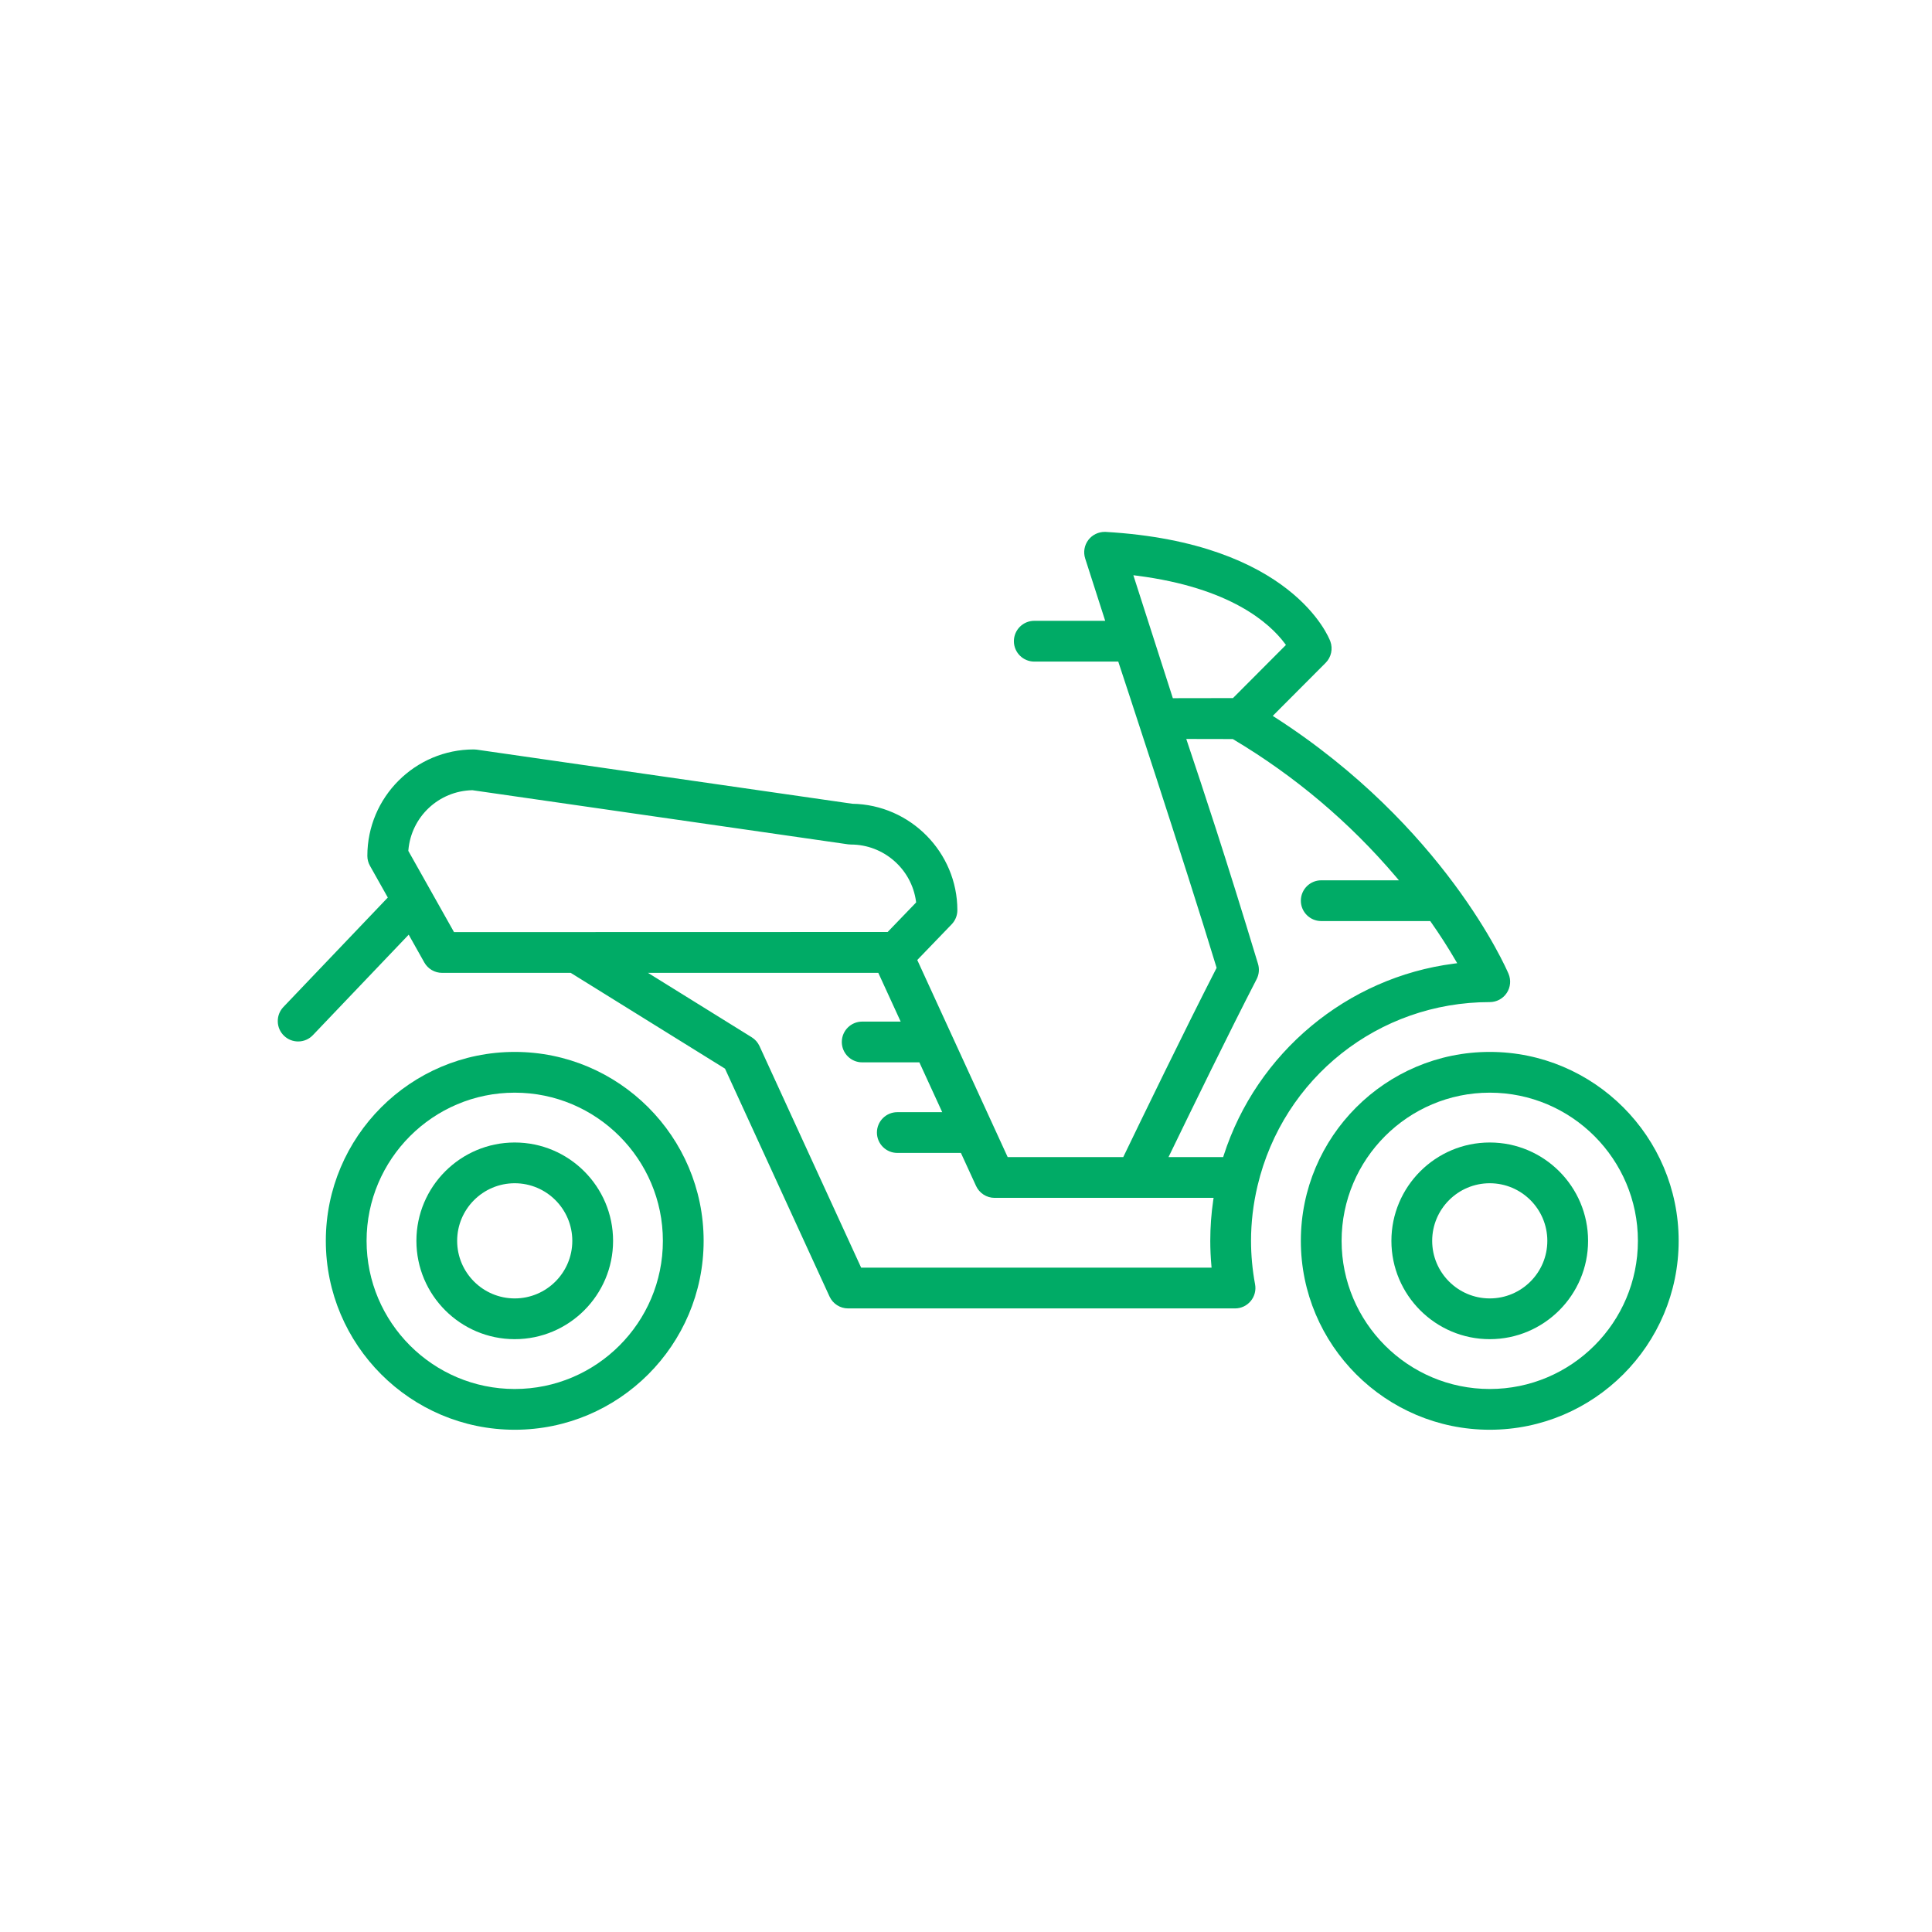
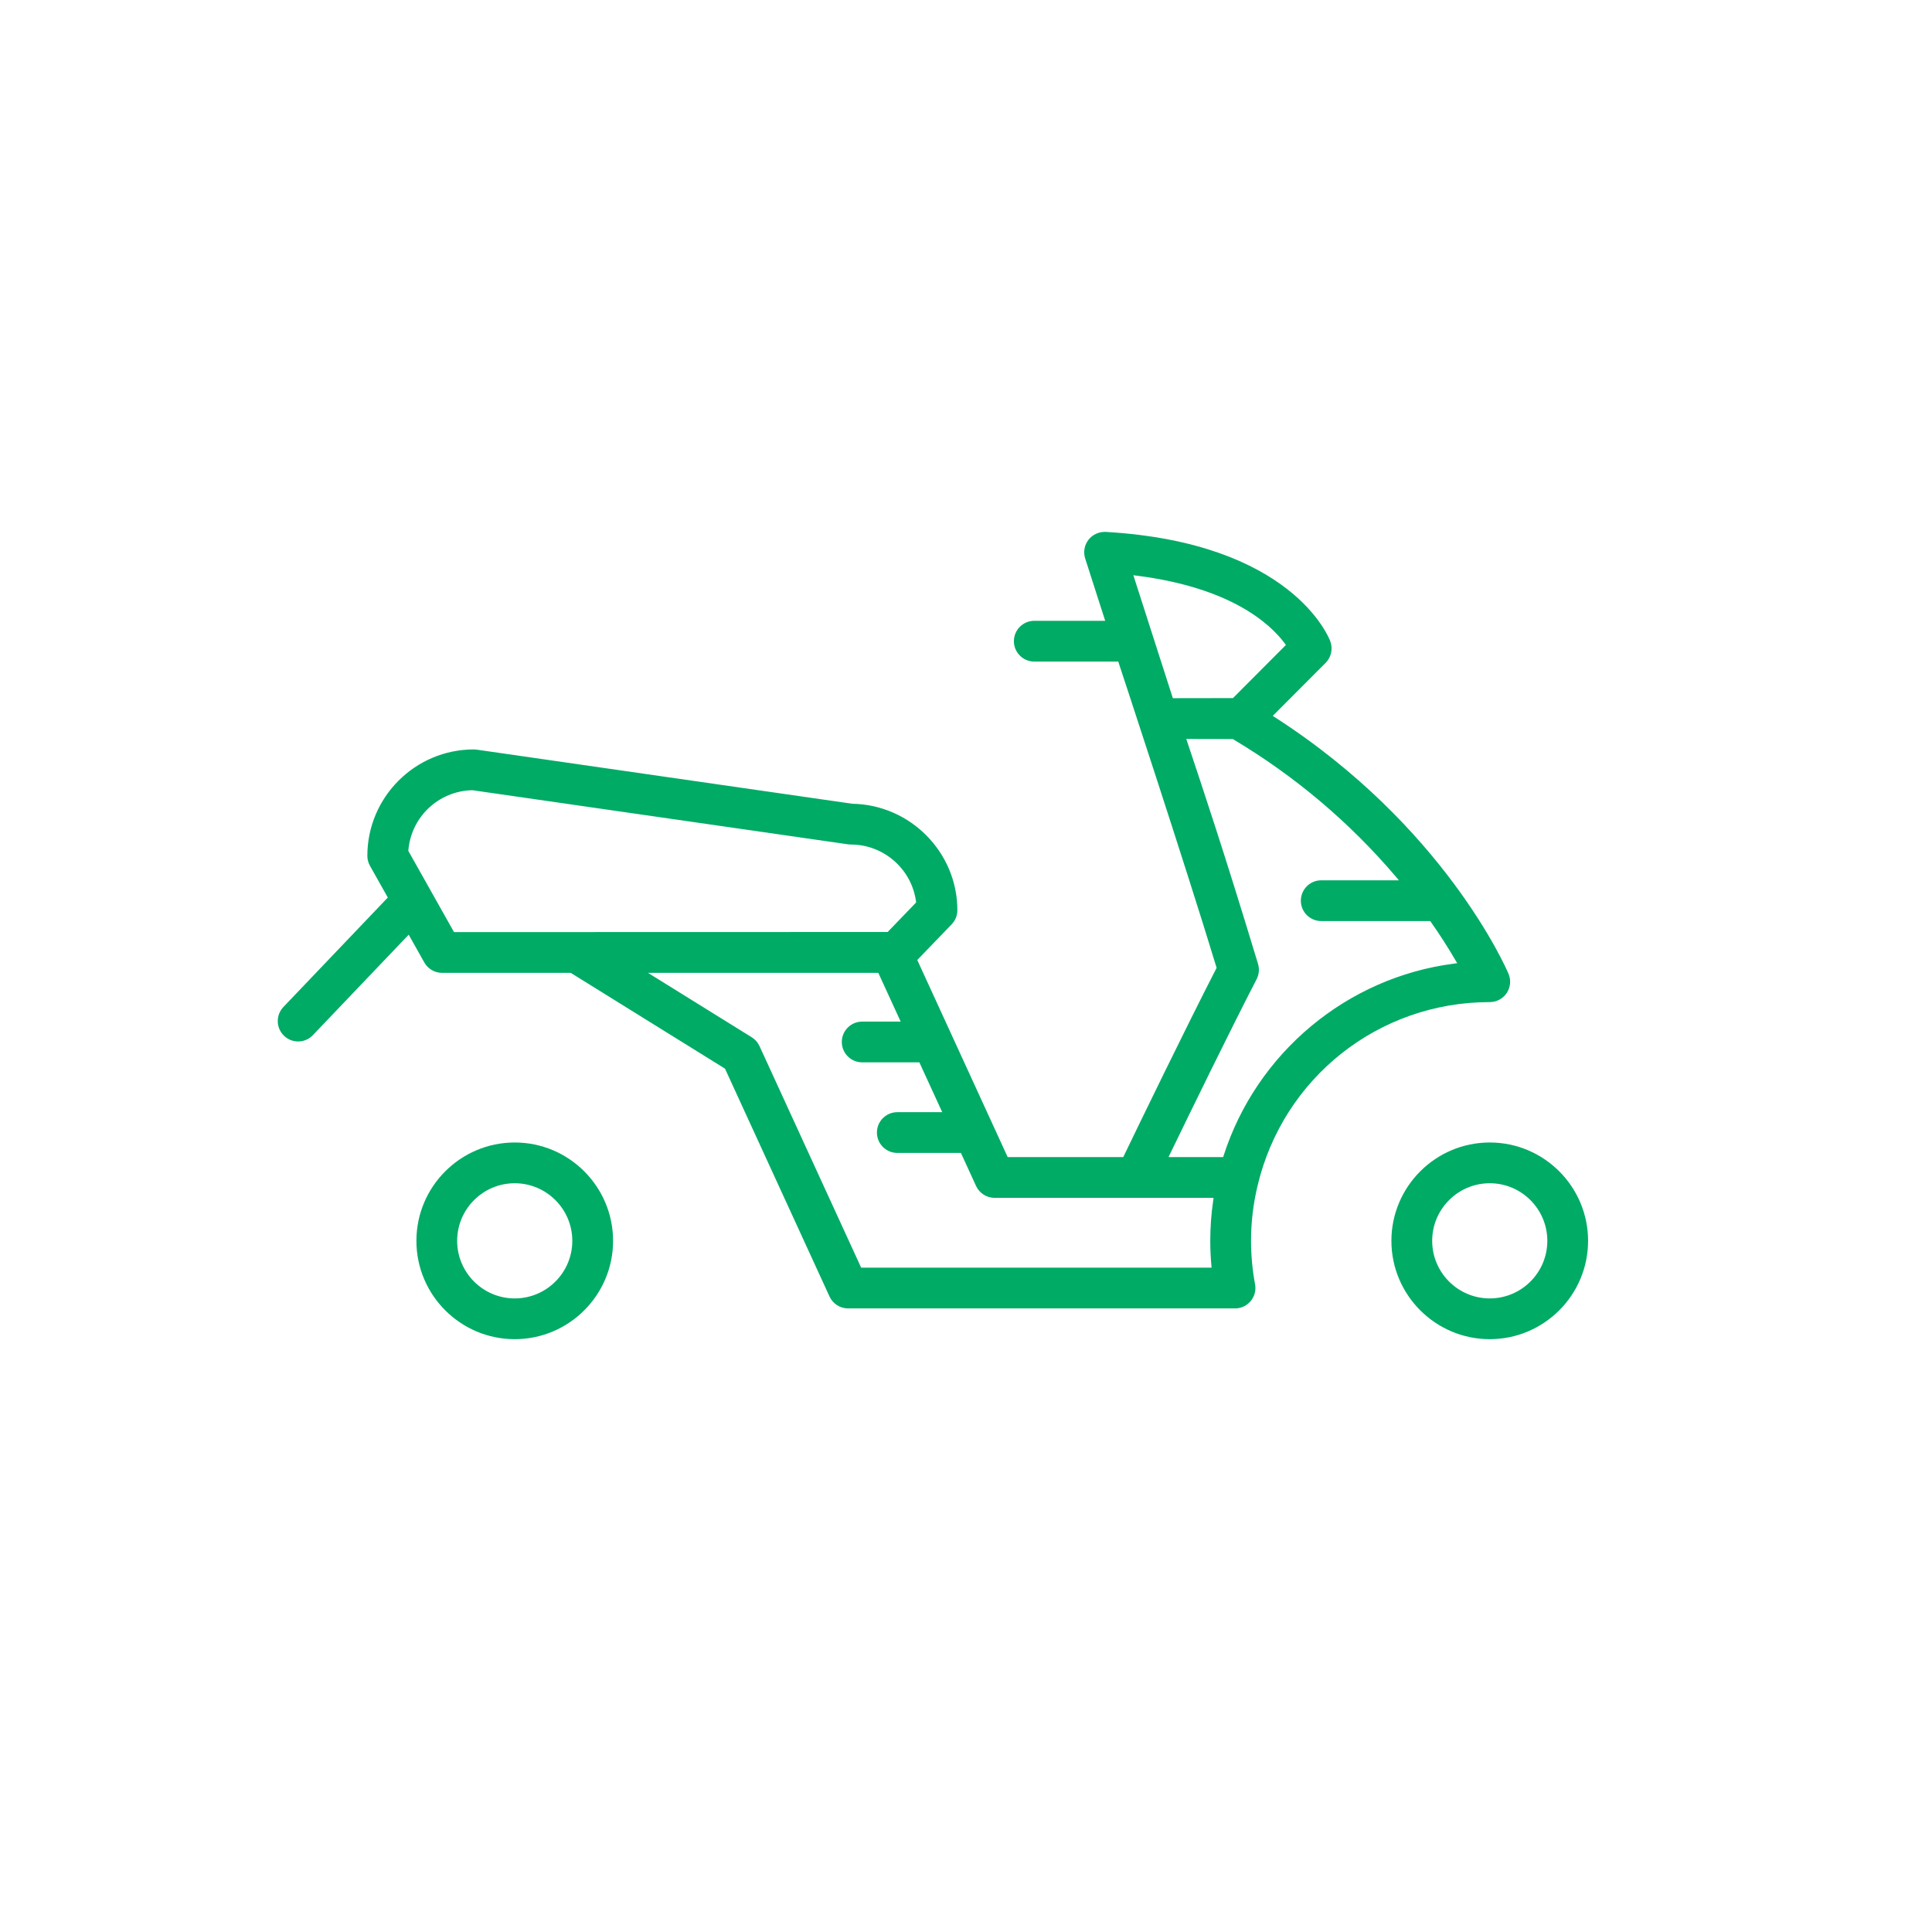
<svg xmlns="http://www.w3.org/2000/svg" width="85px" height="85px" viewBox="0 0 85 85" version="1.1">
  <title>icon-green-5</title>
  <desc>Created with Sketch.</desc>
  <defs />
  <g id="Symbols" stroke="none" stroke-width="1" fill="none" fill-rule="evenodd">
    <g id="icon-green-5" fill="#00AB66">
      <g id="Group" transform="translate(12, 23)">
-         <path d="M10.646,38.11 C7.052,38.11 4.128,35.186 4.128,31.592 C4.128,27.998 7.052,25.073 10.646,25.073 C14.24,25.073 17.164,27.998 17.164,31.592 C17.164,35.186 14.24,38.11 10.646,38.11 Z M10.646,23.28 C6.064,23.28 2.335,27.009 2.335,31.592 C2.335,36.175 6.064,39.903 10.646,39.903 C15.229,39.903 18.957,36.175 18.957,31.592 C18.957,27.009 15.229,23.28 10.646,23.28 L10.646,23.28 Z" id="Fill-76" />
        <path d="M10.646,34.125 C9.249,34.125 8.113,32.989 8.113,31.592 C8.113,30.195 9.249,29.058 10.646,29.058 C12.043,29.058 13.179,30.195 13.179,31.592 C13.179,32.989 12.043,34.125 10.646,34.125 Z M10.646,27.265 C8.26,27.265 6.32,29.206 6.32,31.592 C6.32,33.977 8.26,35.918 10.646,35.918 C13.032,35.918 14.973,33.977 14.973,31.592 C14.973,29.206 13.032,27.265 10.646,27.265 L10.646,27.265 Z" id="Fill-77" />
-         <path d="M53.543,38.11 C49.949,38.11 47.025,35.186 47.025,31.592 C47.025,27.998 49.949,25.073 53.543,25.073 C57.137,25.073 60.061,27.998 60.061,31.592 C60.061,35.186 57.137,38.11 53.543,38.11 Z M53.543,23.28 C48.96,23.28 45.232,27.009 45.232,31.592 C45.232,36.175 48.96,39.903 53.543,39.903 C58.126,39.903 61.854,36.175 61.854,31.592 C61.854,27.009 58.126,23.28 53.543,23.28 L53.543,23.28 Z" id="Fill-78" />
        <path d="M53.543,34.125 C52.146,34.125 51.01,32.989 51.01,31.592 C51.01,30.195 52.146,29.058 53.543,29.058 C54.94,29.058 56.076,30.195 56.076,31.592 C56.076,32.989 54.94,34.125 53.543,34.125 Z M53.543,27.265 C51.158,27.265 49.216,29.206 49.216,31.592 C49.216,33.977 51.158,35.918 53.543,35.918 C55.928,35.918 57.869,33.977 57.869,31.592 C57.869,29.206 55.928,27.265 53.543,27.265 L53.543,27.265 Z" id="Fill-79" />
        <path d="M41.836,27.839 L41.814,27.908 L39.409,27.908 L39.479,27.765 C40.392,25.88 42.1,22.375 43.286,20.08 C43.393,19.872 43.415,19.633 43.348,19.408 C41.891,14.592 40.934,11.732 40.235,9.643 L40.191,9.511 L42.237,9.515 L42.26,9.528 C44.972,11.145 47.376,13.176 49.408,15.566 L49.547,15.73 L46.128,15.73 C45.634,15.73 45.232,16.132 45.232,16.627 C45.232,17.121 45.634,17.523 46.128,17.523 L50.925,17.523 L50.955,17.566 C51.35,18.128 51.713,18.695 52.035,19.248 L52.111,19.377 L51.962,19.397 C47.264,20.002 43.289,23.316 41.836,27.839 Z M41.376,29.815 C41.29,30.4 41.247,30.998 41.247,31.592 C41.247,31.947 41.263,32.307 41.295,32.663 L41.304,32.771 L25.887,32.771 L21.415,23.023 C21.341,22.862 21.223,22.728 21.072,22.635 L16.509,19.802 L26.642,19.802 L27.626,21.946 L25.932,21.946 C25.438,21.946 25.036,22.348 25.036,22.843 C25.036,23.337 25.438,23.739 25.932,23.739 L28.448,23.739 L29.454,25.931 L27.478,25.931 C26.984,25.931 26.581,26.333 26.581,26.827 C26.581,27.322 26.984,27.724 27.478,27.724 L30.276,27.724 L30.943,29.178 C31.089,29.496 31.409,29.701 31.758,29.701 L41.393,29.701 L41.376,29.815 Z M7.975,18.009 L5.964,14.434 L5.967,14.403 C6.094,12.934 7.301,11.8 8.776,11.766 L8.784,11.766 L25.31,14.147 C25.352,14.153 25.394,14.156 25.437,14.156 C26.876,14.156 28.107,15.231 28.3,16.656 L28.306,16.704 L27.053,18.004 L7.975,18.009 Z M39.6,7.717 L37.863,2.308 L38.019,2.328 C42.136,2.854 43.862,4.42 44.524,5.306 L44.576,5.375 L42.245,7.713 L42.204,7.713 C42.204,7.713 40.092,7.715 39.673,7.717 L39.6,7.717 Z M53.543,21.088 C53.845,21.088 54.124,20.938 54.291,20.686 C54.457,20.435 54.486,20.119 54.368,19.84 C54.256,19.578 51.541,13.354 44.1,8.563 L43.996,8.496 L46.323,6.162 C46.569,5.915 46.65,5.544 46.529,5.217 C46.464,5.04 44.833,0.876 36.649,0.402 C36.632,0.402 36.616,0.401 36.6,0.401 C36.323,0.401 36.057,0.531 35.888,0.749 C35.707,0.983 35.653,1.29 35.744,1.572 L36.624,4.313 L33.504,4.313 C33.009,4.313 32.607,4.716 32.607,5.21 C32.607,5.704 33.009,6.107 33.504,6.107 L37.199,6.107 L37.221,6.175 C37.25,6.263 40.141,15.016 41.514,19.542 L41.526,19.581 L41.508,19.616 C40.122,22.319 38.205,26.276 37.445,27.852 L37.418,27.908 L32.334,27.908 L28.356,19.236 L29.868,17.667 C30.03,17.499 30.12,17.278 30.12,17.045 C30.12,14.503 28.052,12.403 25.498,12.362 L8.973,9.981 C8.93,9.975 8.888,9.972 8.845,9.972 C6.263,9.972 4.162,12.072 4.162,14.654 C4.162,14.808 4.202,14.96 4.278,15.094 L5.062,16.488 L0.468,21.304 C0.303,21.478 0.215,21.705 0.221,21.944 C0.226,22.184 0.325,22.407 0.498,22.572 C0.665,22.732 0.885,22.82 1.117,22.82 C1.365,22.82 1.595,22.721 1.766,22.542 L5.981,18.122 L6.668,19.345 C6.827,19.627 7.127,19.802 7.45,19.802 L13.11,19.802 L19.897,24.016 L24.496,34.042 C24.642,34.36 24.962,34.565 25.312,34.565 L42.336,34.565 C42.604,34.565 42.855,34.447 43.026,34.241 C43.197,34.036 43.267,33.768 43.218,33.505 C43.1,32.867 43.04,32.224 43.04,31.592 C43.04,30.786 43.136,29.971 43.327,29.168 C44.456,24.411 48.656,21.088 53.543,21.088 L53.543,21.088 Z" id="Fill-80" />
      </g>
    </g>
  </g>
</svg>